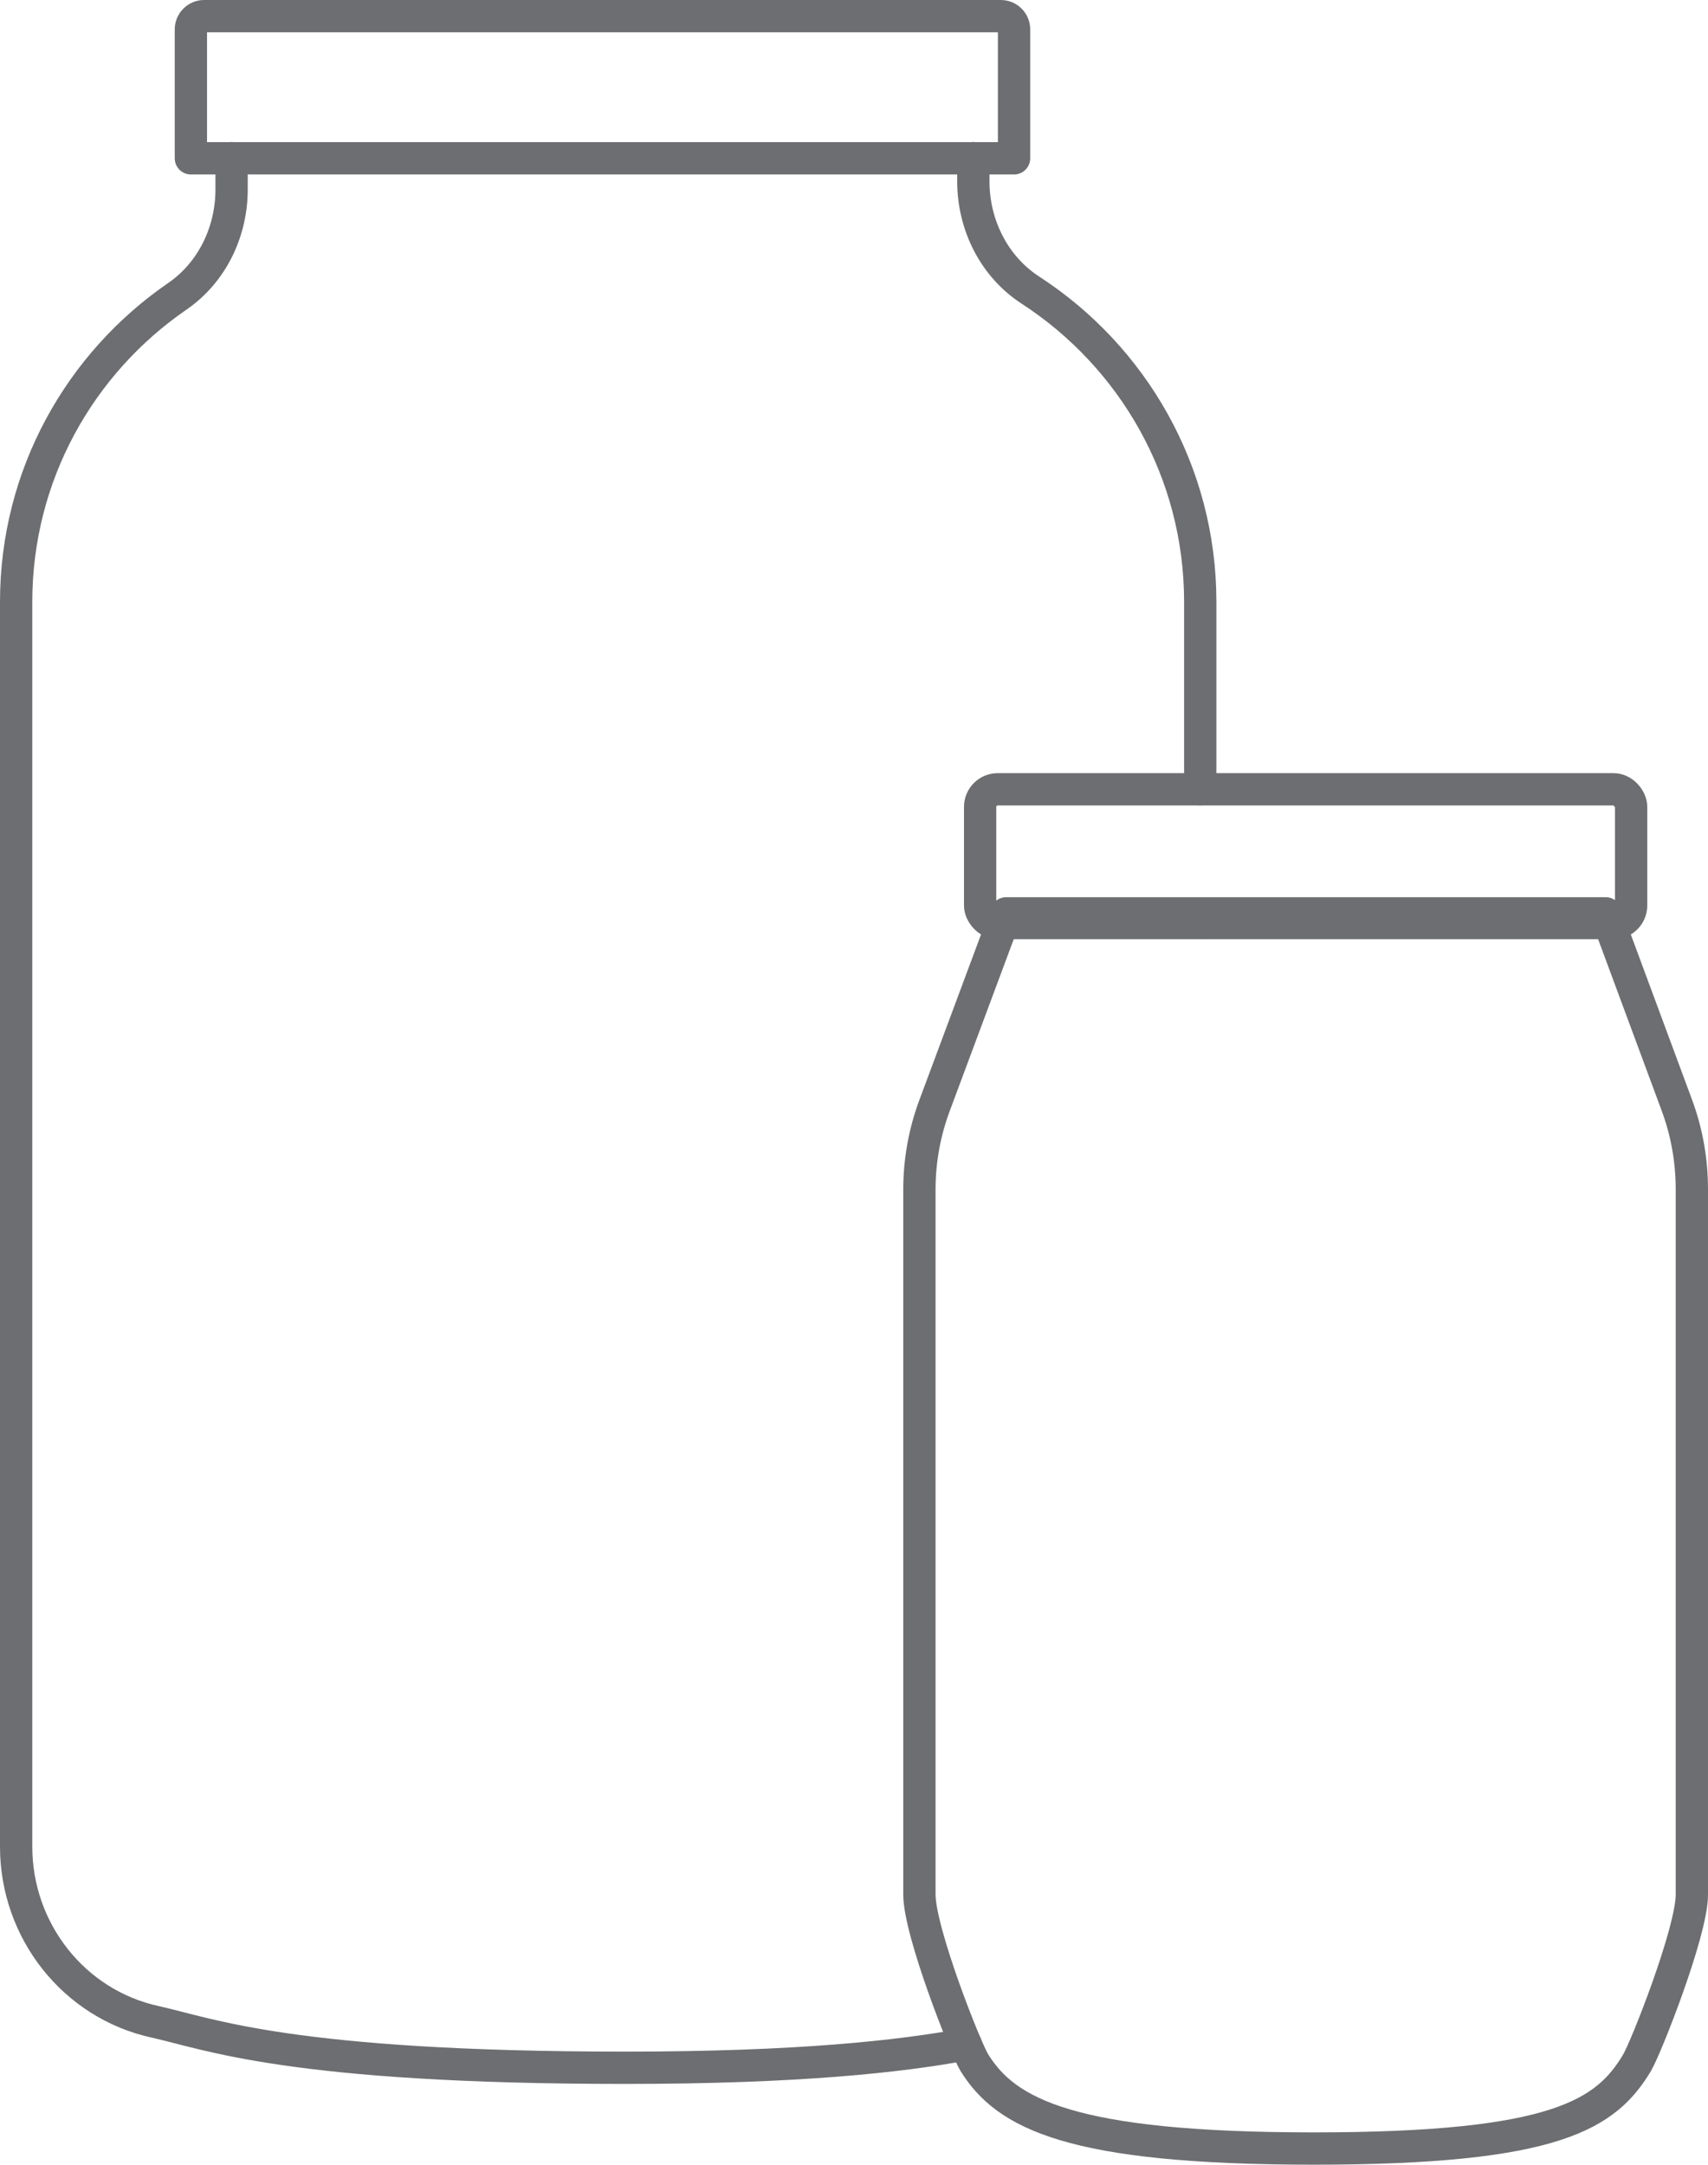
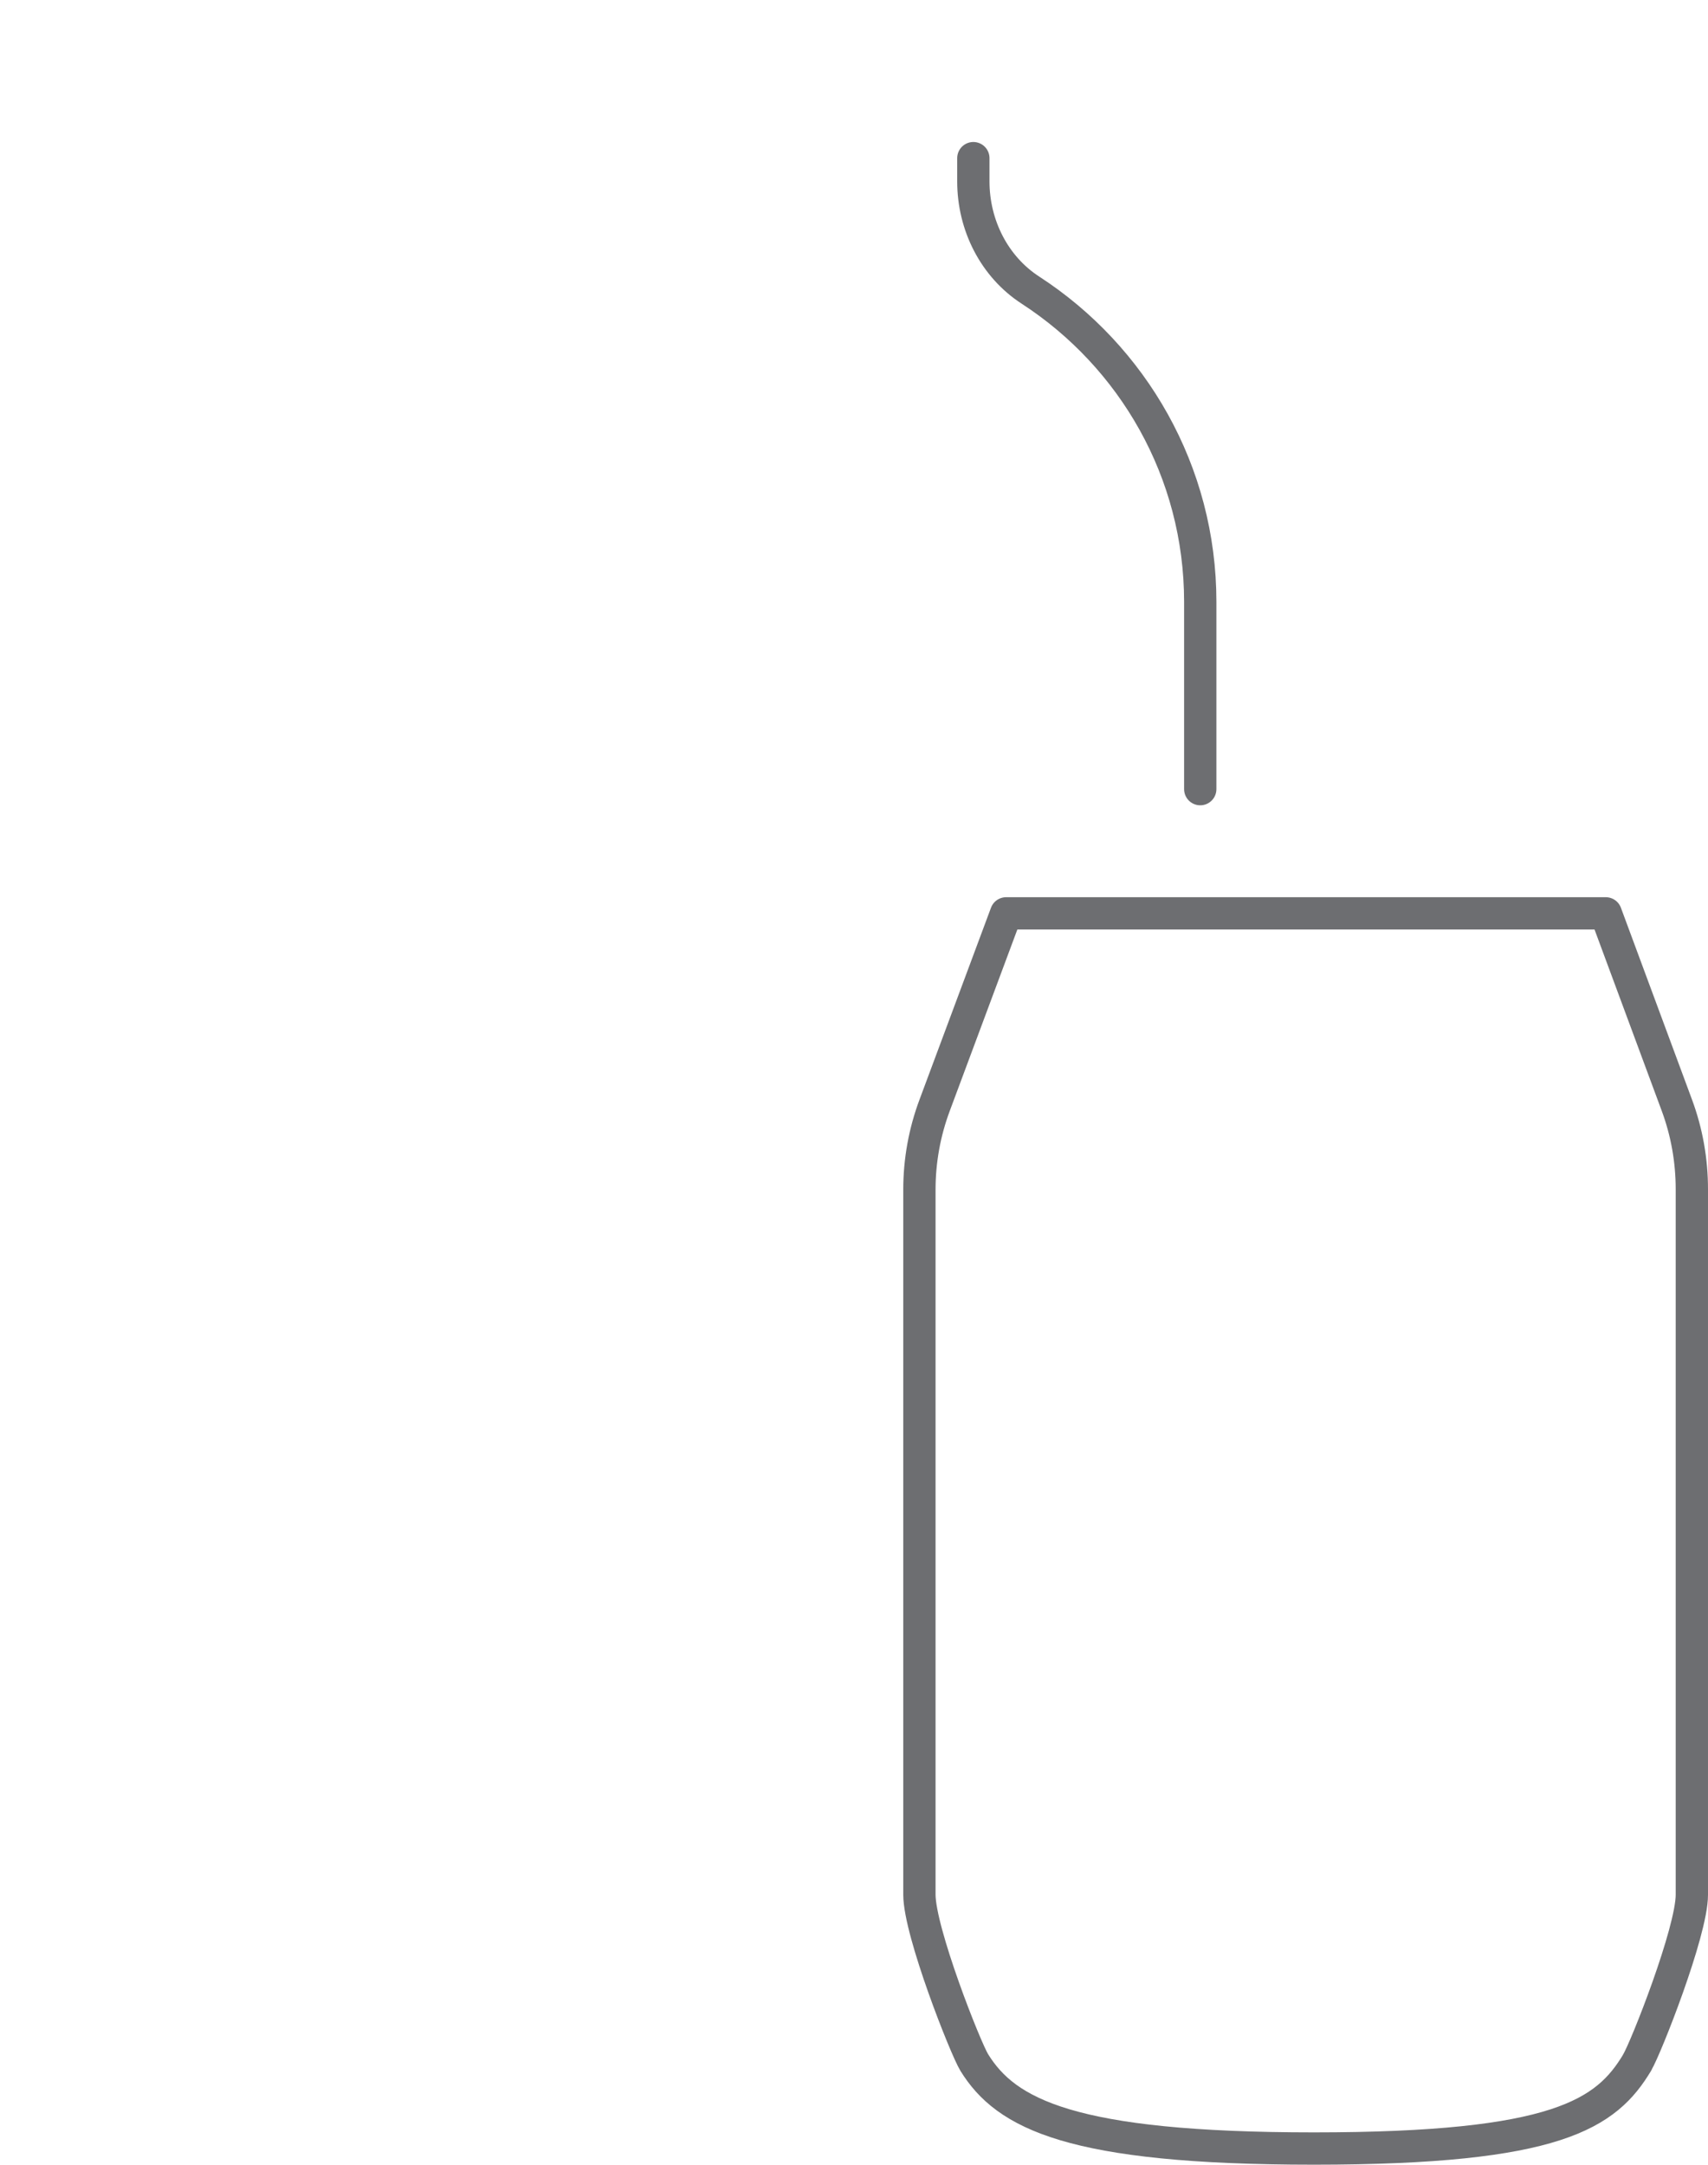
<svg xmlns="http://www.w3.org/2000/svg" id="Layer_2" data-name="Layer 2" viewBox="0 0 105.76 134">
  <defs>
    <style>
      .cls-1 {
        fill: none;
        stroke: #6d6e71;
        stroke-linecap: round;
        stroke-linejoin: round;
        stroke-width: 2px;
      }
    </style>
  </defs>
  <g id="Layer_1-2" data-name="Layer 1">
-     <path class="cls-1" d="M14.34,9.79v1.94c0,2.62-1.21,5.14-3.37,6.62C4.95,22.49,1,29.41,1,37.26V114.32c0,5.18,3.56,9.74,8.62,10.84,3.3,.73,8.42,2.84,29.09,2.84,10.73,0,17.04-.7,21.09-1.45" />
    <path class="cls-1" d="M60.27,9.79v1.44c0,2.7,1.29,5.28,3.55,6.74,6.31,4.1,10.5,11.21,10.5,19.29v11.59" />
-     <line class="cls-1" x1="74.32" y1="57.13" x2="74.32" y2="56.55" />
-     <path class="cls-1" d="M61.97,1H12.64c-.45,0-.82,.37-.82,.82v7.98H62.79V1.82c0-.45-.36-.82-.82-.82Z" />
    <path class="cls-1" d="M101.38,127.67c-1.91,3.18-4.94,5.33-20.02,5.33s-19.07-2.16-21.03-5.32c-.55-.89-3.4-8.1-3.4-10.4v-43.64c0-1.79,.32-3.56,.95-5.24l4.42-11.86h37.13l4.4,11.87c.62,1.67,.93,3.43,.93,5.21v43.67c0,2.29-2.84,9.47-3.38,10.37Z" />
-     <rect class="cls-1" x="60.69" y="48.86" width="40.31" height="8.28" rx="1.09" ry="1.09" />
  </g>
</svg>